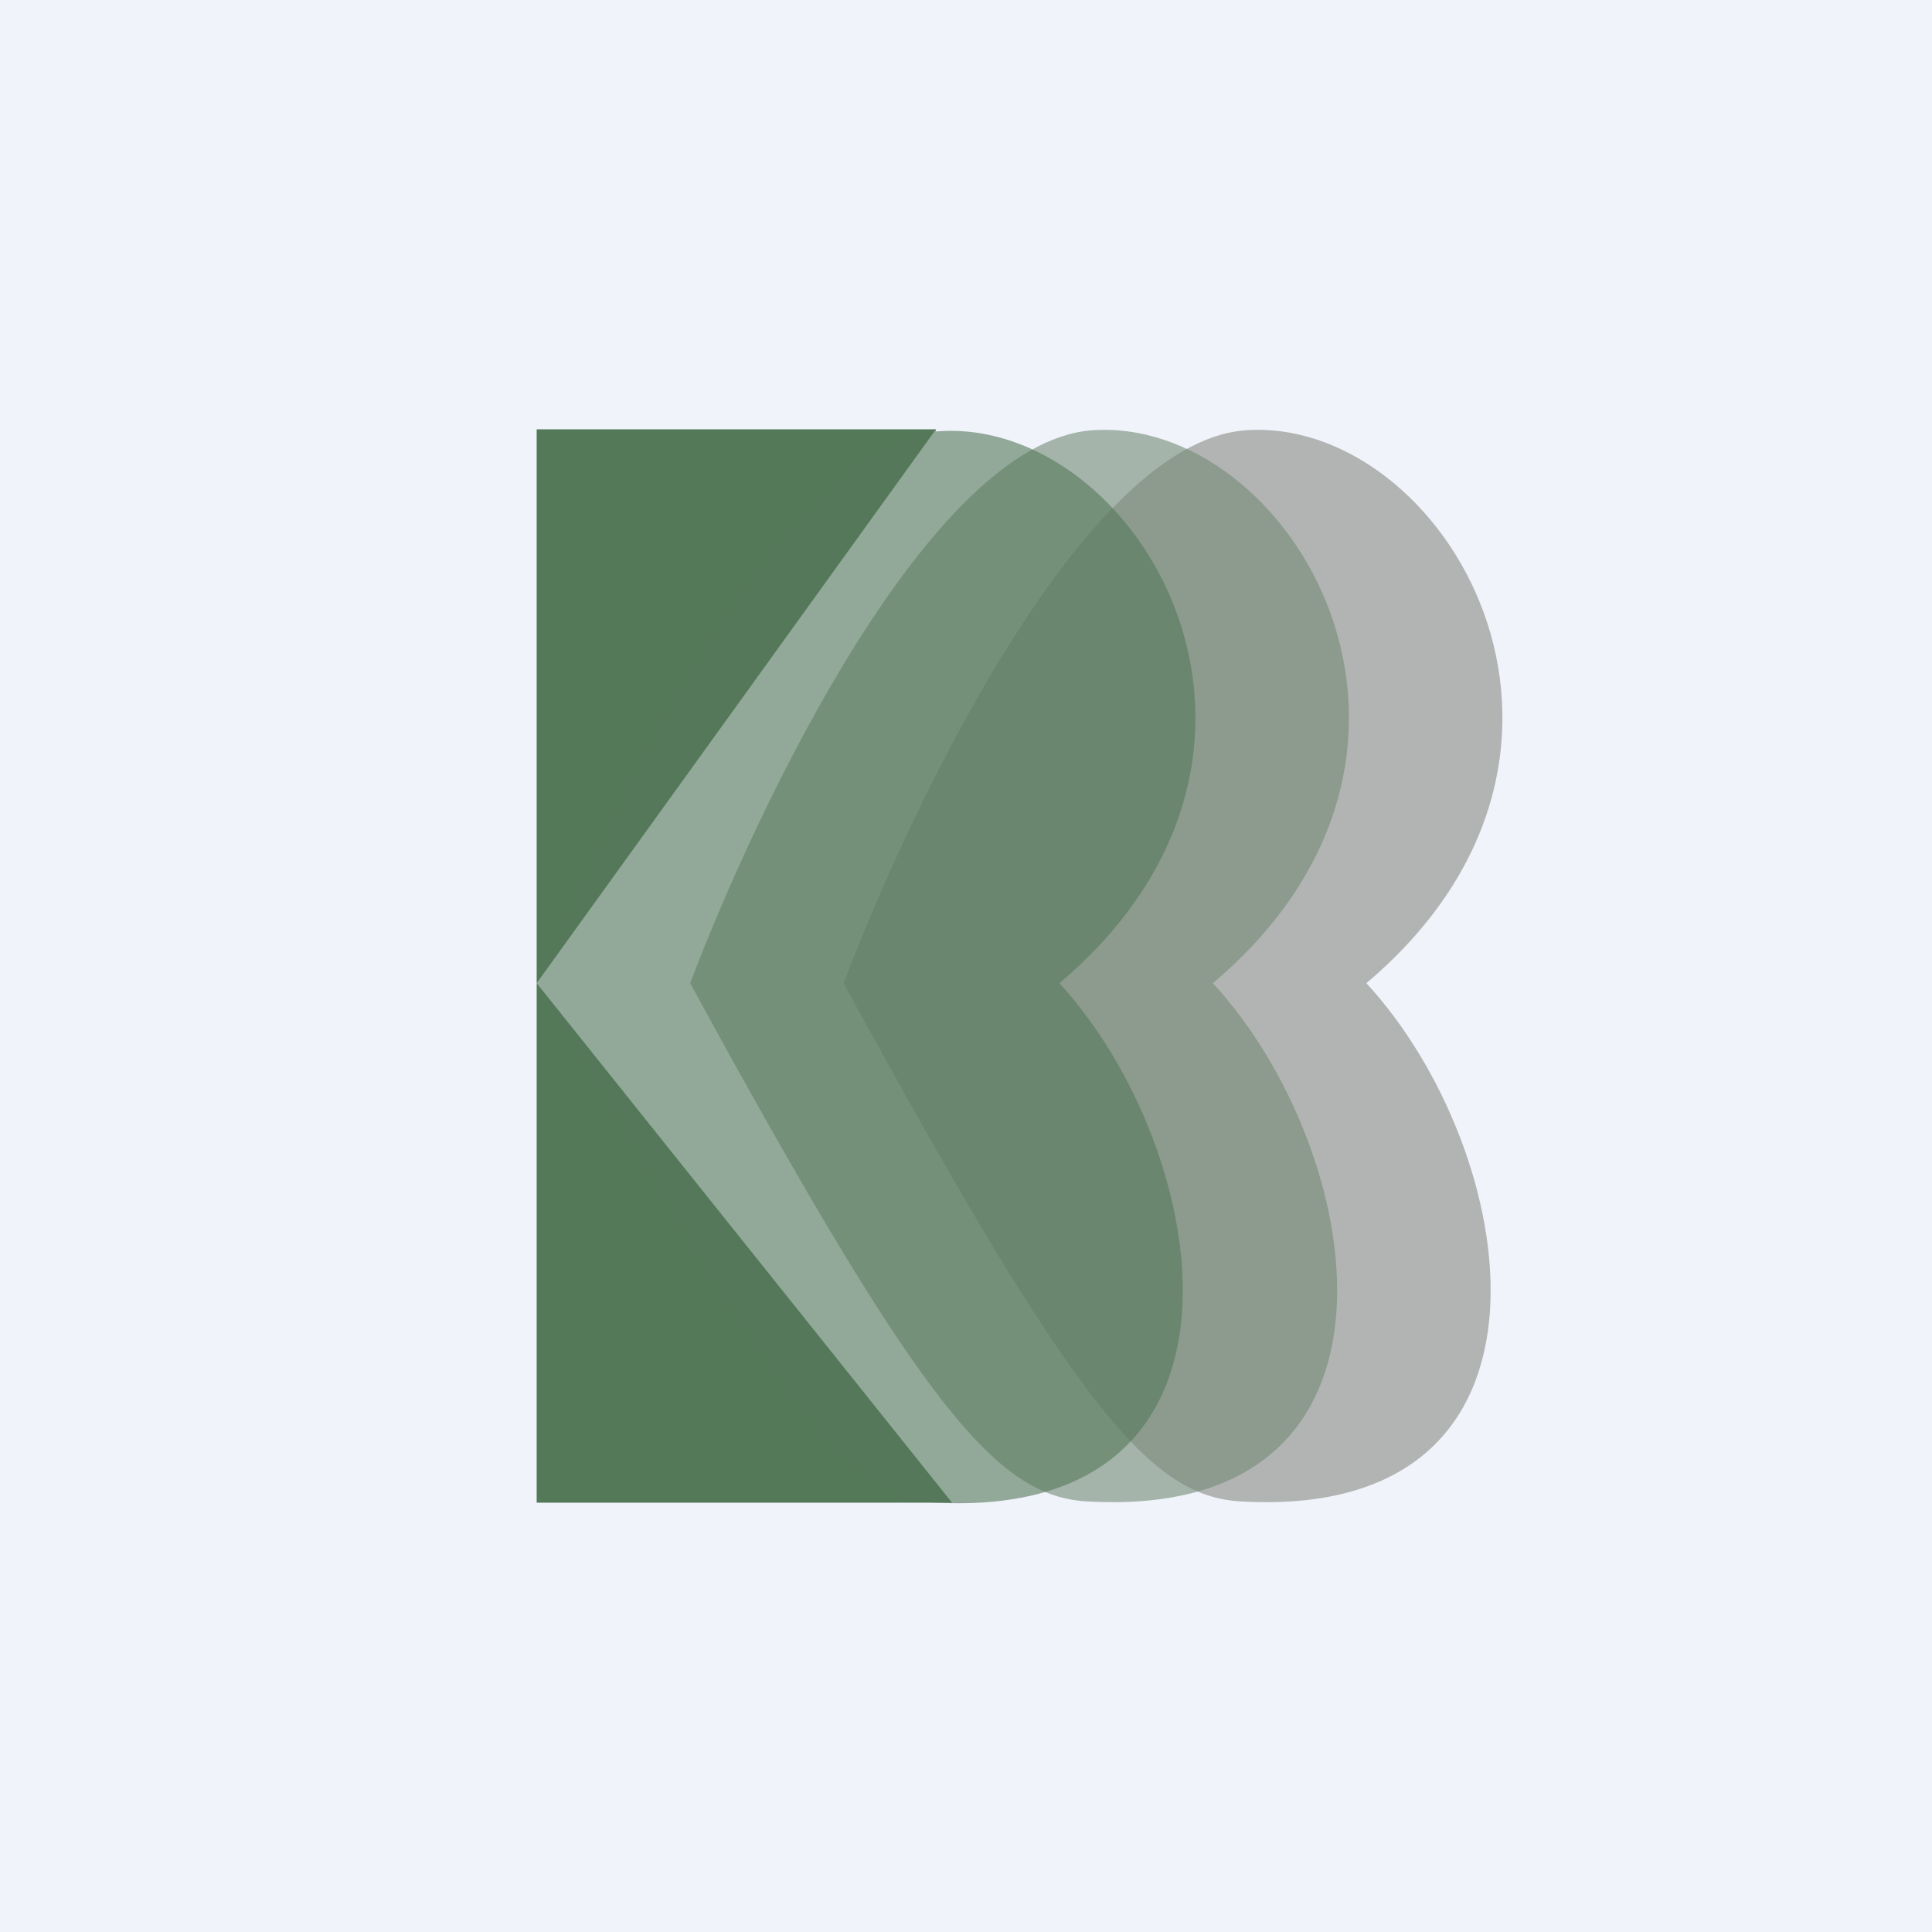
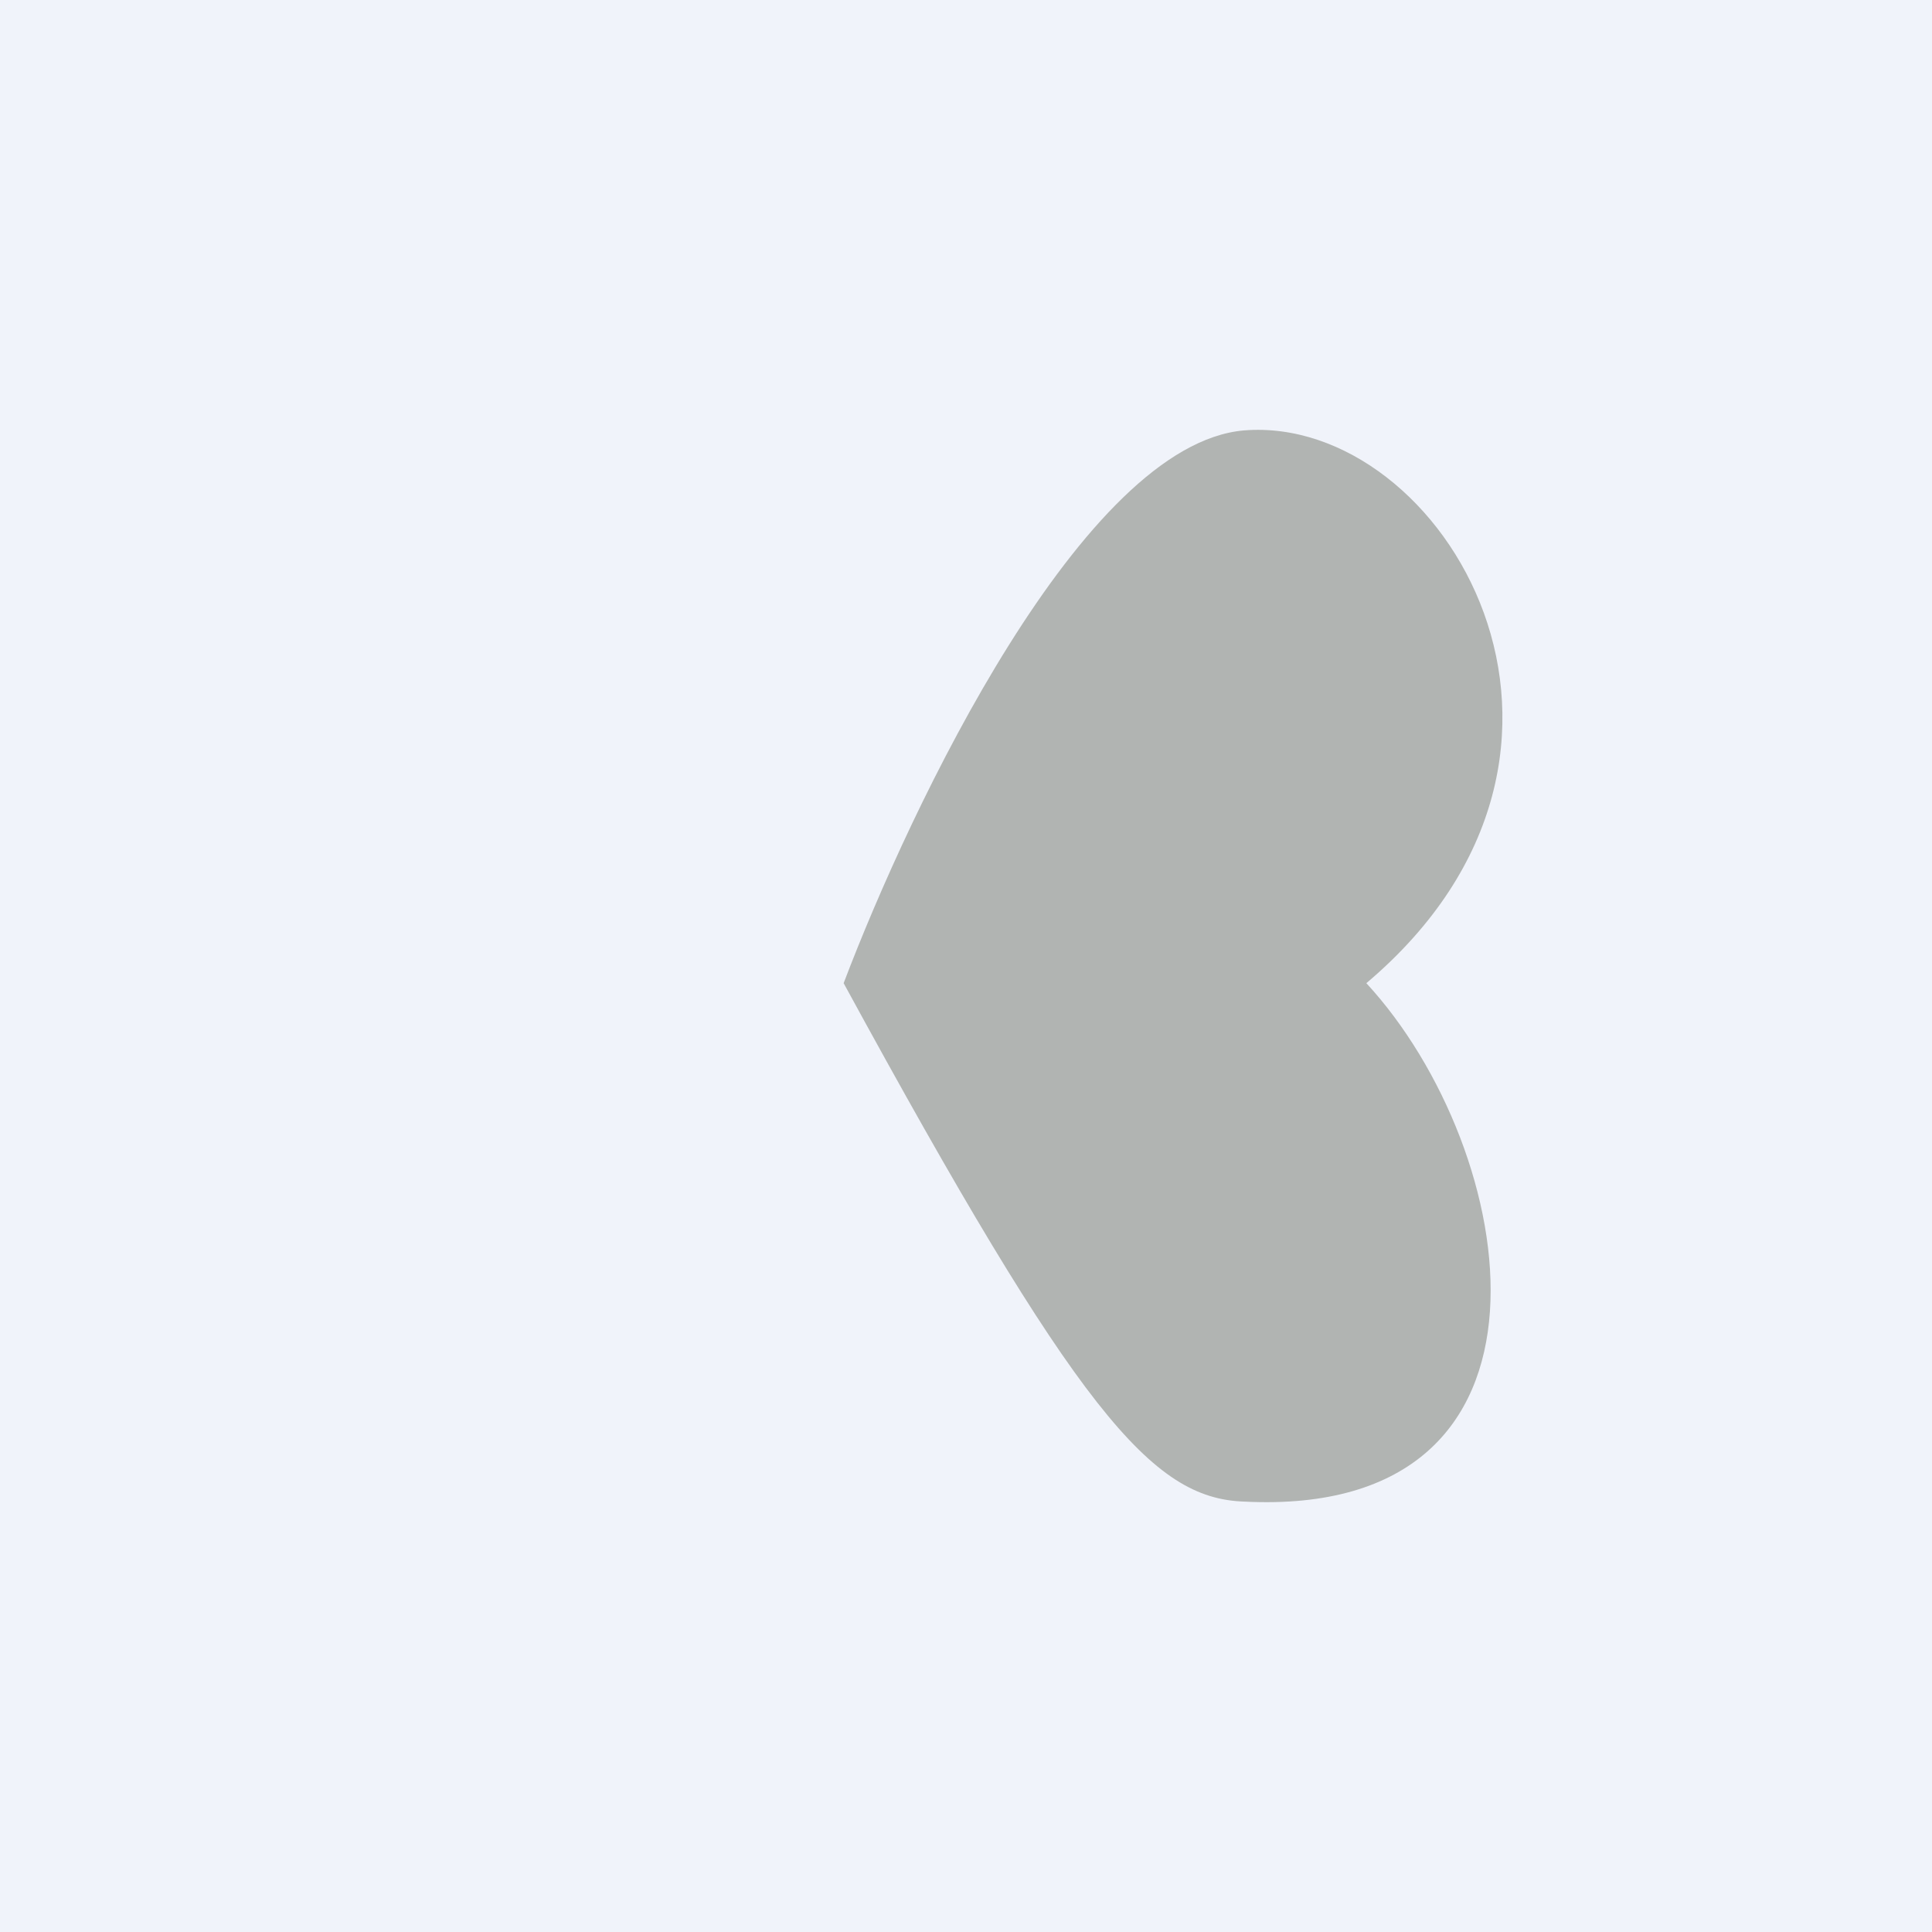
<svg xmlns="http://www.w3.org/2000/svg" width="18" height="18" viewBox="0 0 18 18">
  <path fill="#F0F3FA" d="M0 0h18v18H0z" />
  <path d="M11.59 4.01c-1.5.13-3.1 3.49-3.73 5.15 2.18 4 2.87 4.8 3.73 4.83 3.15.16 2.58-3.27 1.14-4.83 2.58-2.18.72-5.3-1.14-5.15Z" fill="#B1B4B2" />
-   <path d="M5 4h3.72L5 9.16 8.87 14H5V4Z" fill="#547959" />
-   <path d="M10.16 4.01c-1.5.13-3.1 3.49-3.73 5.15 2.18 4 2.87 4.8 3.73 4.83 3.15.16 2.58-3.27 1.14-4.83 2.58-2.18.72-5.3-1.14-5.15Z" fill="#738A76" fill-opacity=".6" />
-   <path d="M8.72 4C7.23 4.14 5.62 7.5 5 9.16c2.18 4 2.87 4.8 3.72 4.84 3.15.16 2.58-3.28 1.15-4.84 2.58-2.18.72-5.3-1.15-5.14Z" fill="#547959" fill-opacity=".6" />
</svg>